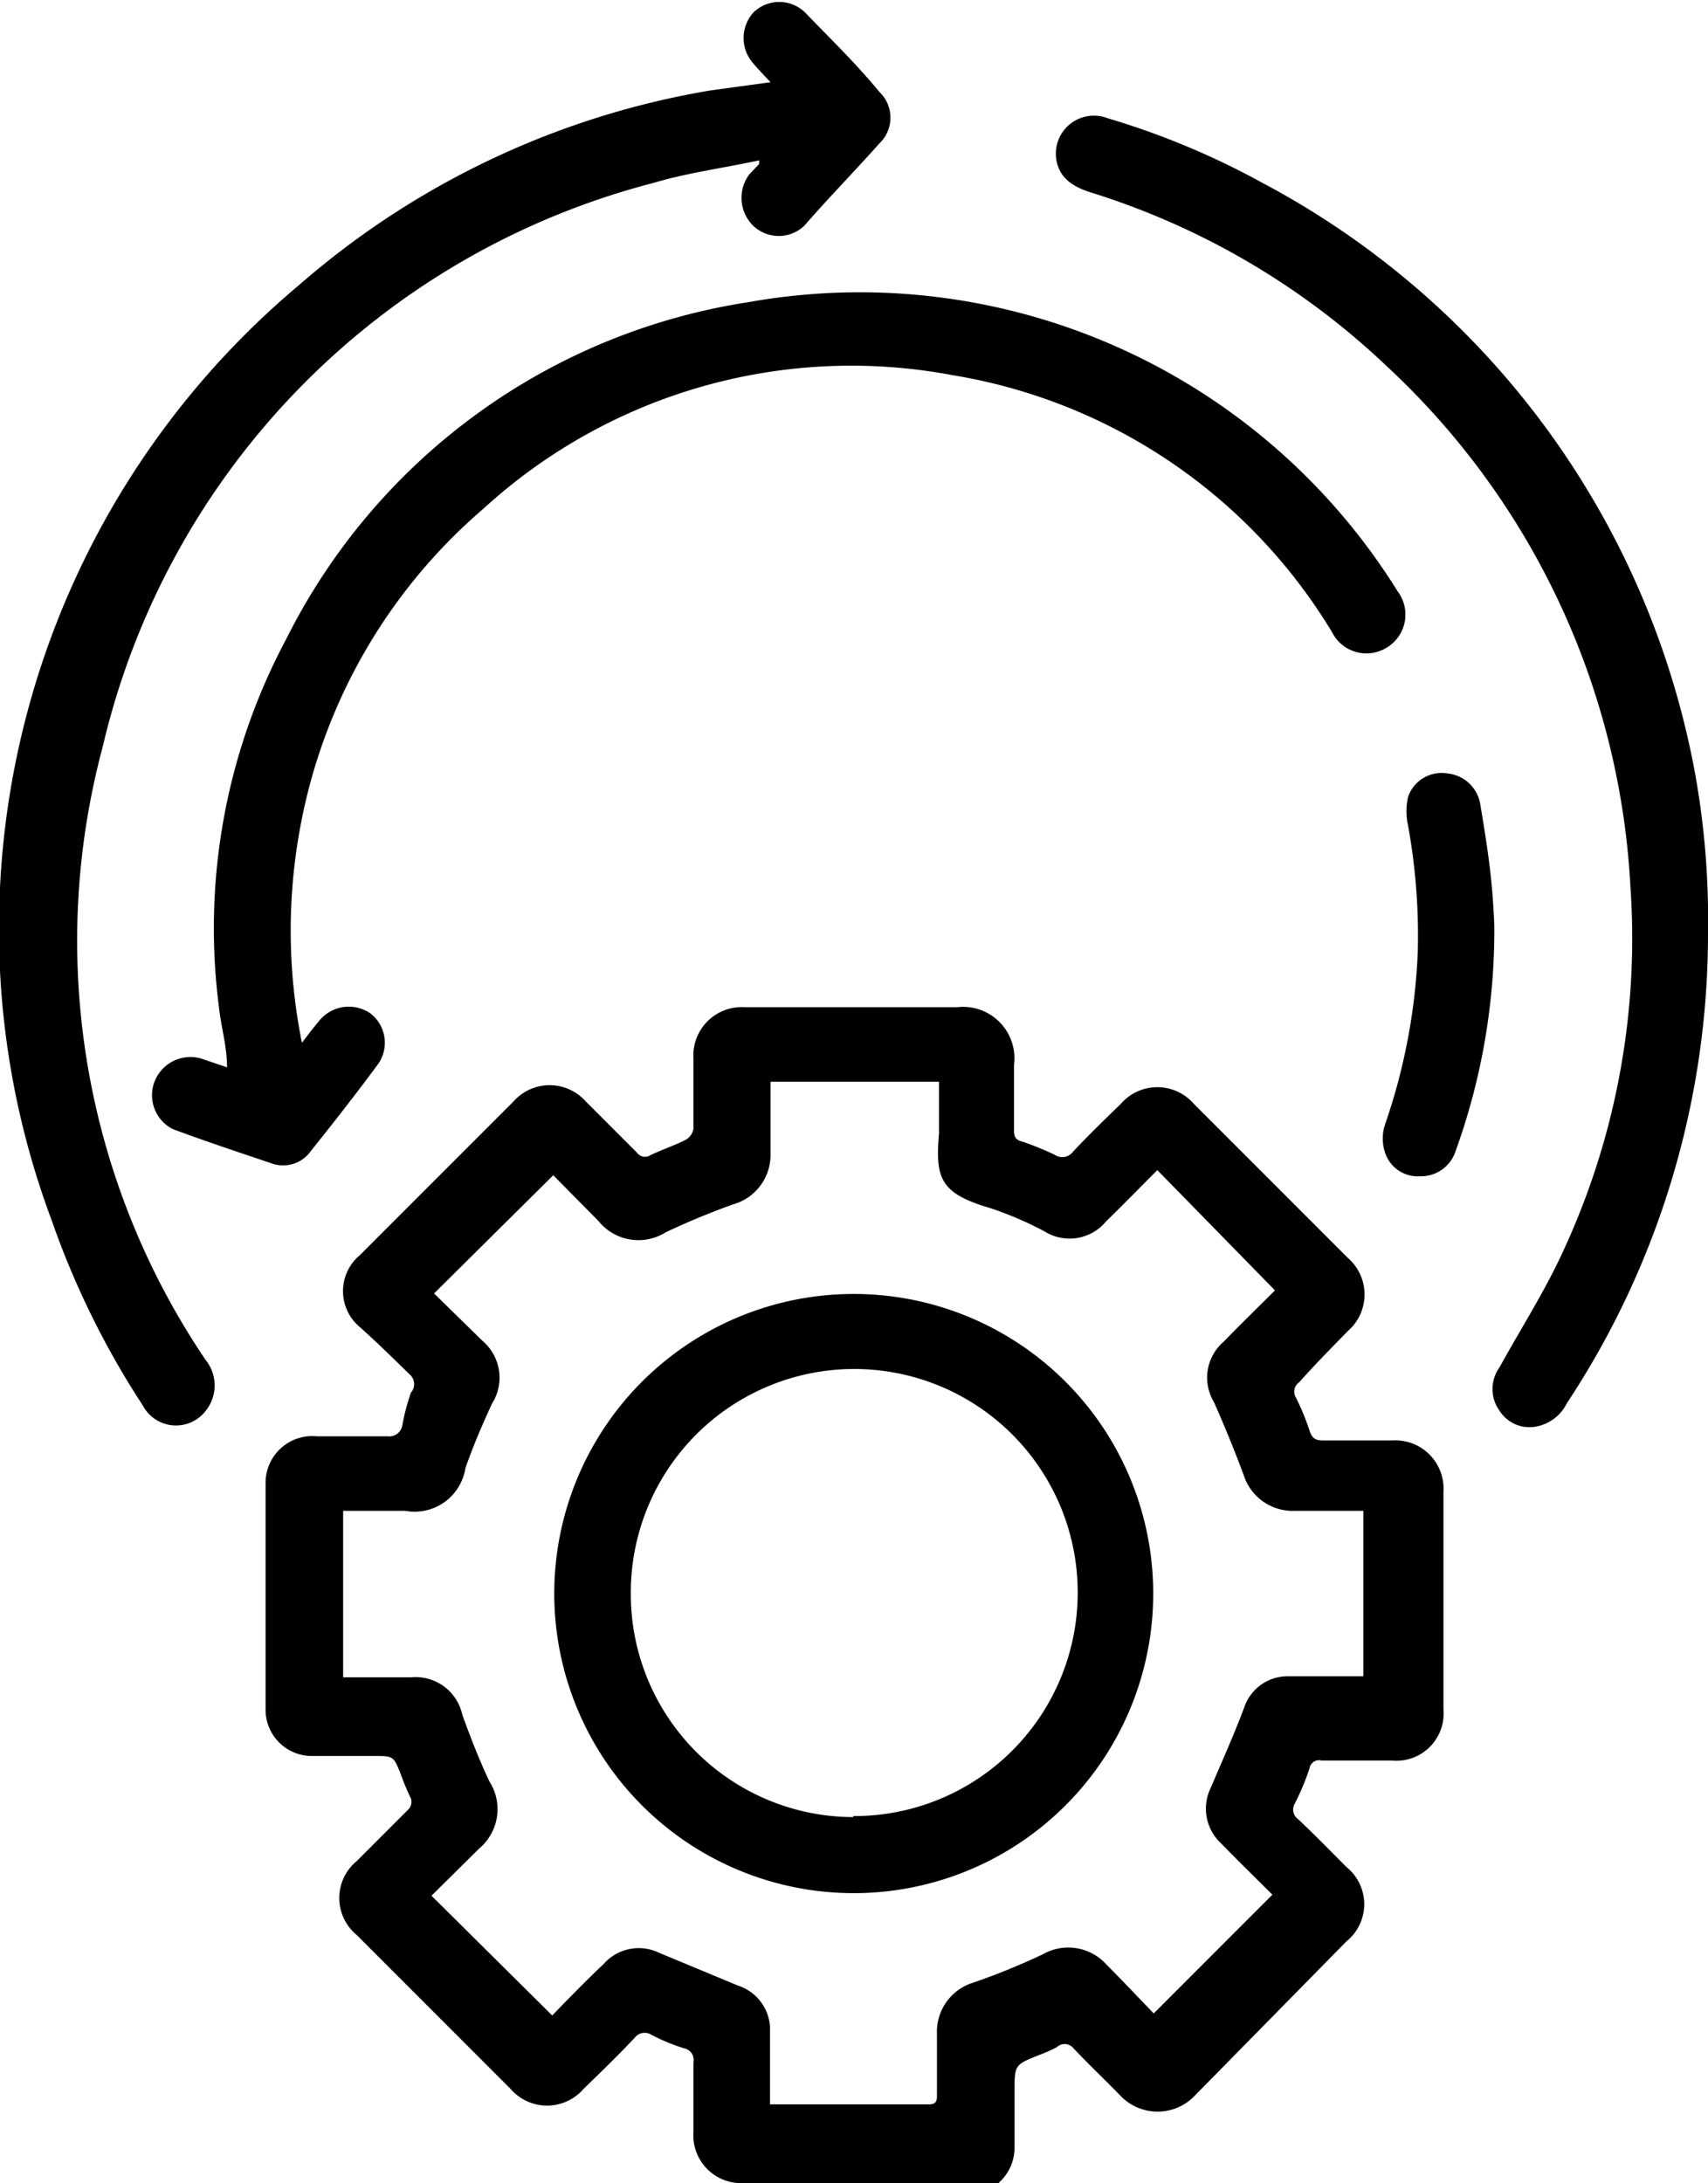
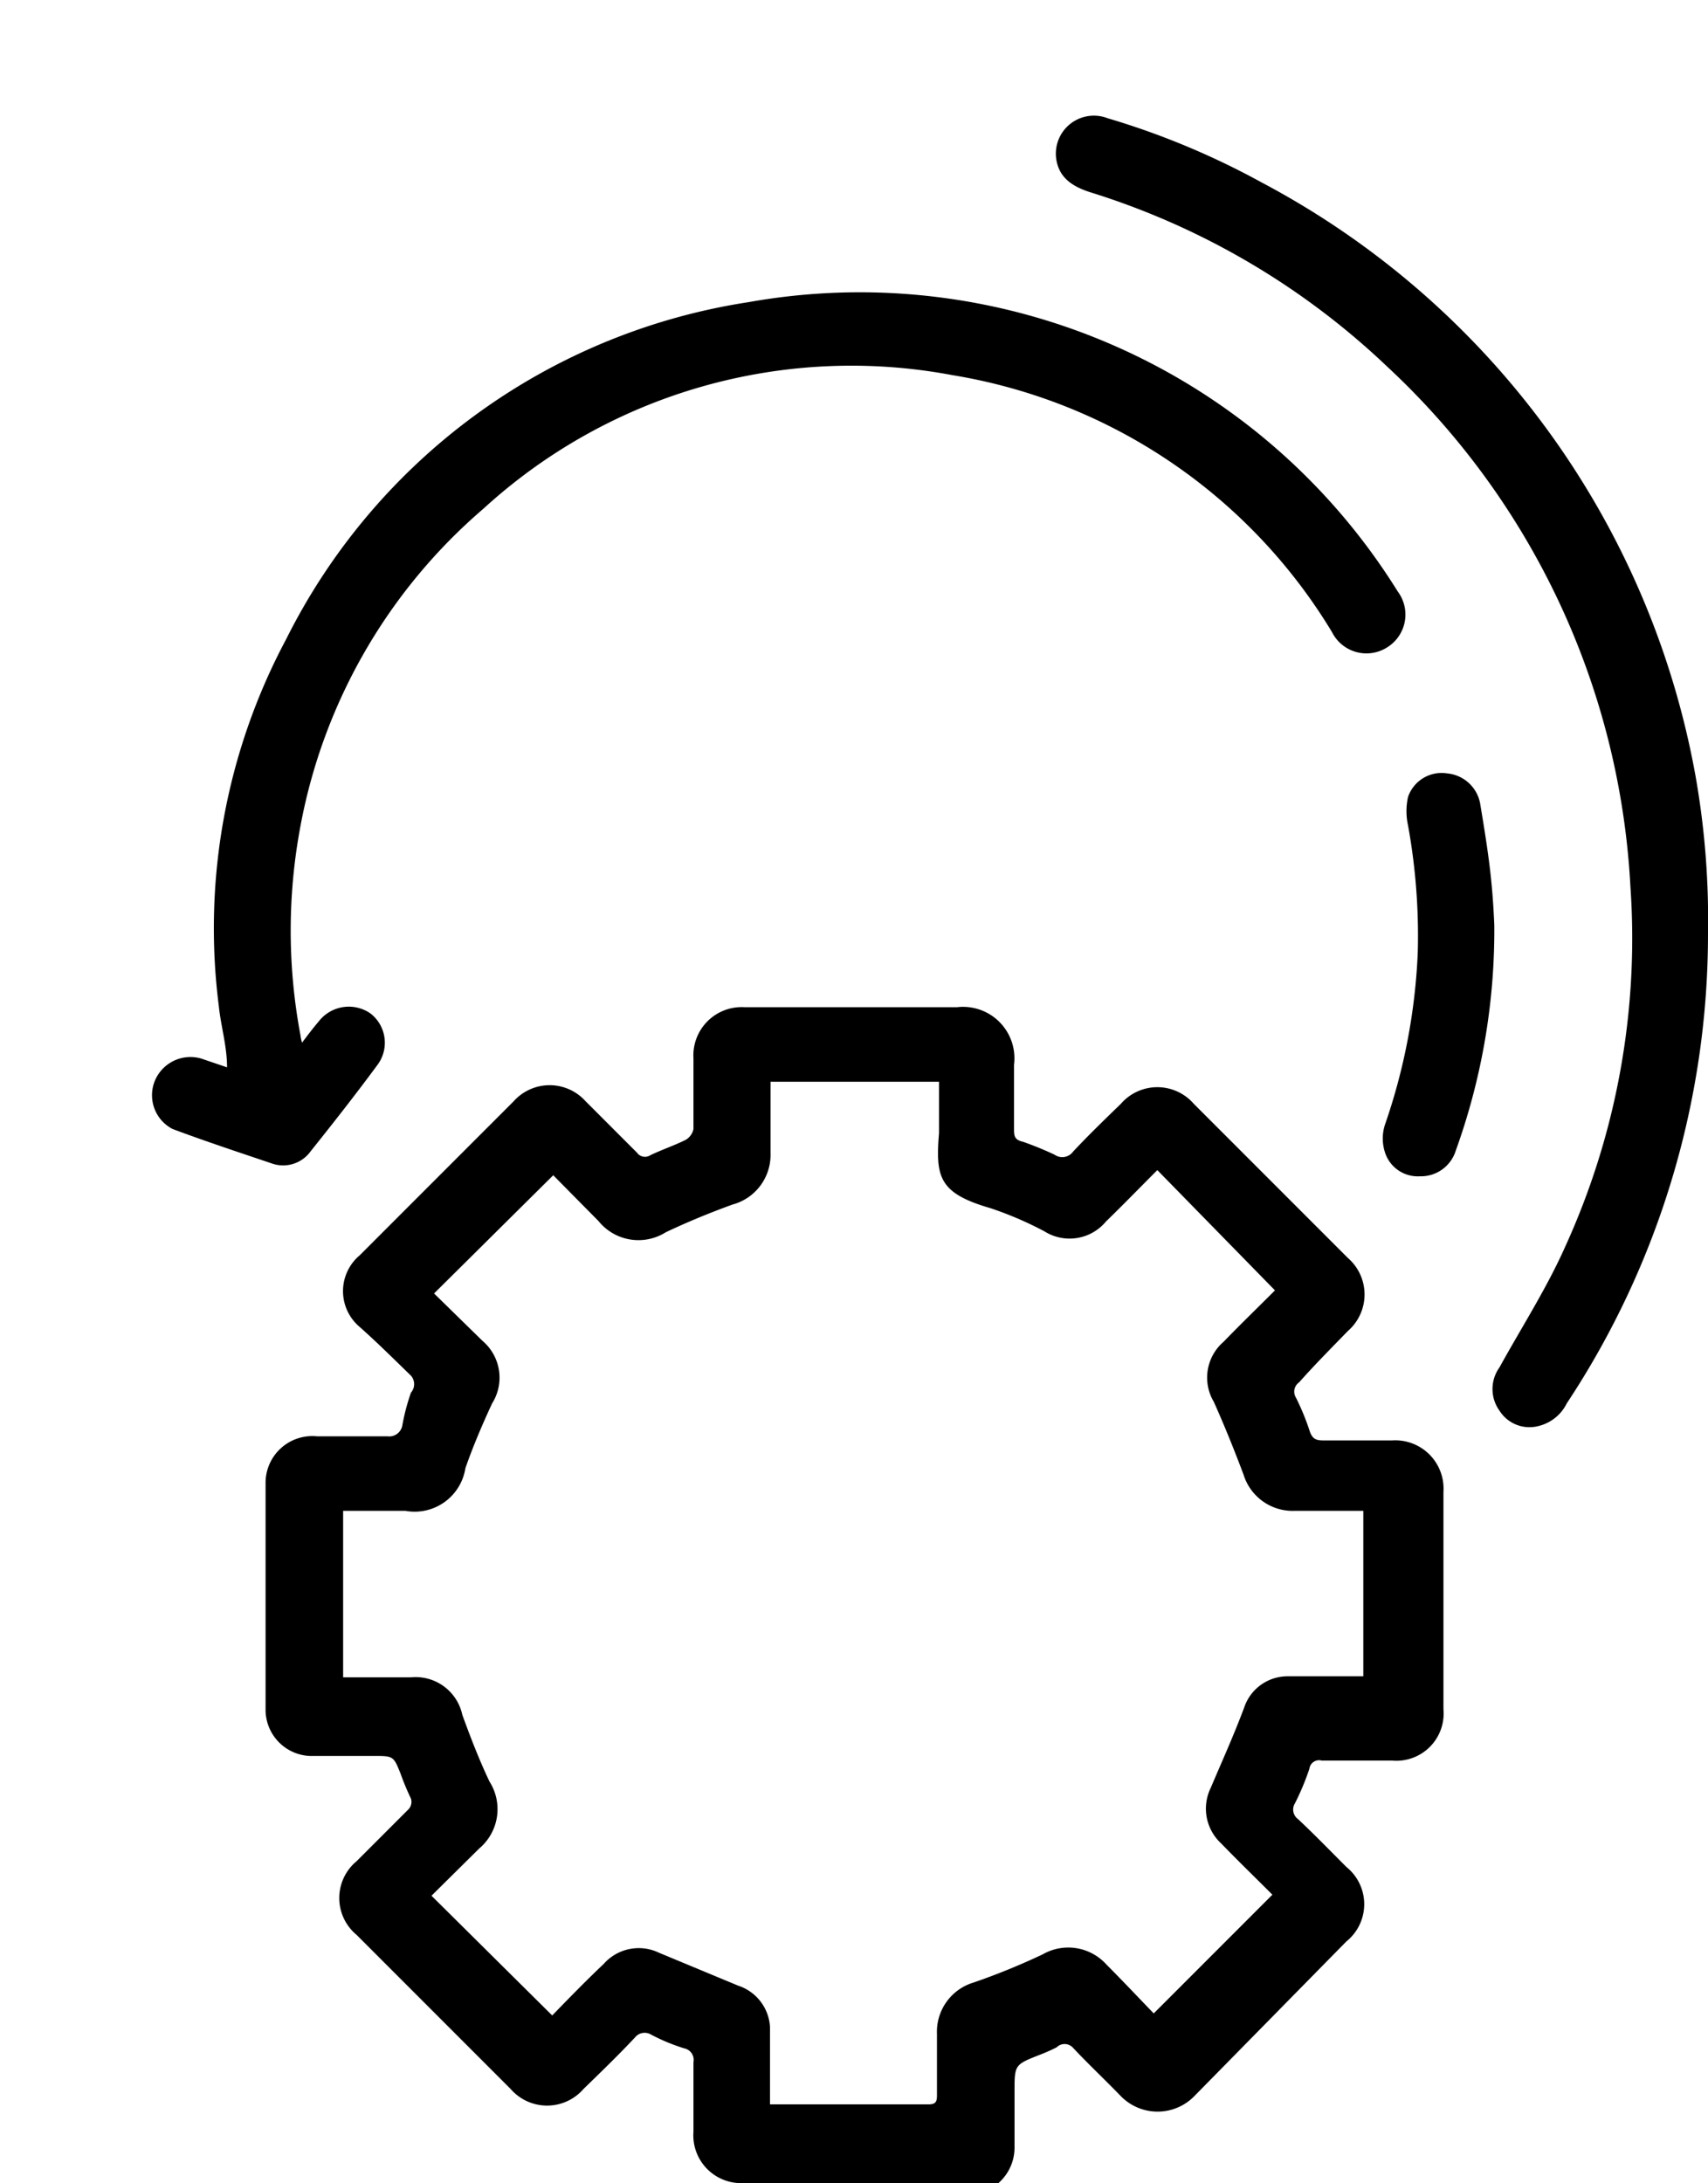
<svg xmlns="http://www.w3.org/2000/svg" viewBox="0 0 33.25 42.48">
  <title>1</title>
  <g id="Layer_2" data-name="Layer 2">
    <g id="Layer_1-2" data-name="Layer 1">
      <path d="M16.62,42.48H14.5a.93.93,0,0,1-1-1c0-.45,0-.9,0-1.35a.23.23,0,0,0-.18-.27,3.71,3.71,0,0,1-.65-.27.24.24,0,0,0-.31.06c-.31.33-.63.64-1,1a.94.94,0,0,1-1.42,0l-3-3a.93.93,0,0,1,0-1.43l1-1A.21.21,0,0,0,8,35a4.89,4.89,0,0,1-.2-.48c-.14-.35-.14-.35-.53-.35H6.11a.9.9,0,0,1-.94-.89q0-2.22,0-4.44a.91.91,0,0,1,1-.89c.46,0,.92,0,1.37,0a.26.26,0,0,0,.29-.2A4.11,4.11,0,0,1,8,27.1.25.25,0,0,0,8,26.77c-.32-.31-.64-.63-1-.95a.91.91,0,0,1,0-1.39l3-3a.94.94,0,0,1,1.4,0l1,1a.19.19,0,0,0,.26.05c.23-.11.47-.19.69-.3a.32.32,0,0,0,.15-.21c0-.46,0-.91,0-1.37a.94.94,0,0,1,1-1h1.6c.84,0,1.69,0,2.53,0a1,1,0,0,1,1.11,1.12c0,.41,0,.82,0,1.23,0,.15,0,.23.18.27a6.5,6.5,0,0,1,.61.25.26.26,0,0,0,.36-.06c.3-.32.62-.63.93-.93a.94.94,0,0,1,1.42,0l3,3a.94.94,0,0,1,0,1.42c-.31.32-.63.64-.95,1a.22.22,0,0,0-.06.3,4.8,4.8,0,0,1,.27.66c.05.14.12.17.26.17h1.34a.94.94,0,0,1,1,1v4.23a.92.92,0,0,1-1,1H25.73a.19.19,0,0,0-.24.16,5,5,0,0,1-.28.67.23.23,0,0,0,.06.31c.32.3.63.62.94.93a.93.93,0,0,1,0,1.45l-2.95,3a1,1,0,0,1-1.45,0c-.31-.32-.63-.62-.93-.94a.22.22,0,0,0-.31,0,3.49,3.49,0,0,1-.34.15c-.48.19-.48.19-.48.72,0,.36,0,.71,0,1.06a.92.92,0,0,1-.95.94Zm-5.87-3.26c.33-.34.66-.68,1-1A.91.91,0,0,1,12.83,38l1.54.64a.9.9,0,0,1,.62.81c0,.17,0,.33,0,.5v1l.09,0h3c.16,0,.16-.08.16-.2,0-.39,0-.78,0-1.17a1,1,0,0,1,.71-1,13.16,13.16,0,0,0,1.35-.55,1,1,0,0,1,1.24.2c.31.31.62.64.92.95l2.31-2.31a0,0,0,0,0,0,0c-.32-.32-.65-.64-1-1a.92.92,0,0,1-.2-1.08c.22-.52.44-1,.65-1.56a.89.89,0,0,1,.86-.61h1.25l.21,0V29.4H25.21a1,1,0,0,1-1-.7c-.18-.48-.37-.95-.58-1.42a.92.92,0,0,1,.19-1.17c.32-.33.65-.65,1-1l-2.29-2.34c-.37.37-.68.69-1,1a.92.92,0,0,1-1.2.19,6.91,6.91,0,0,0-1.05-.45c-1-.29-1.07-.6-1-1.46,0-.34,0-.67,0-1H15v1.39a1,1,0,0,1-.74,1c-.44.16-.88.34-1.3.54a1,1,0,0,1-1.31-.22l-.88-.89L8.45,25.17l.94.92a.94.94,0,0,1,.19,1.22c-.19.41-.37.83-.52,1.26a1,1,0,0,1-1.17.83H6.68v3.24H8a.93.93,0,0,1,1,.73c.16.44.33.88.53,1.3a1,1,0,0,1-.2,1.3l-.93.92Z" />
-       <path d="M15,1.6c-.13-.14-.24-.25-.33-.36a.74.74,0,0,1,0-1,.72.72,0,0,1,1,0c.49.51,1,1,1.45,1.55a.69.69,0,0,1,0,1c-.48.54-1,1.07-1.46,1.6a.72.72,0,0,1-1,0,.76.76,0,0,1-.07-1l.19-.2,0-.07c-.69.15-1.39.24-2.06.44A14.82,14.82,0,0,0,2,14.53,14.56,14.56,0,0,0,4,26.46a.79.79,0,0,1,0,1,.73.73,0,0,1-1.22-.11A16.49,16.49,0,0,1,1,23.73,16.15,16.15,0,0,1,0,17.27,16.34,16.34,0,0,1,5.83,5.54a16.28,16.28,0,0,1,8-3.78Z" />
      <path d="M5.88,20.29c.12-.16.22-.29.33-.42a.74.74,0,0,1,1-.15.72.72,0,0,1,.14,1c-.42.57-.86,1.13-1.3,1.68a.66.66,0,0,1-.76.24c-.65-.22-1.29-.43-1.93-.67A.74.74,0,0,1,3,21.07a.75.75,0,0,1,.92-.47l.5.17c0-.41-.12-.8-.16-1.19a11.94,11.94,0,0,1,1.31-7.14,12.11,12.11,0,0,1,9-6.56,12.33,12.33,0,0,1,12.64,5.63A.75.75,0,0,1,27,12.6a.75.75,0,0,1-1.07-.3,10.64,10.64,0,0,0-7.39-5A10.61,10.61,0,0,0,9.41,9.9a10.71,10.71,0,0,0-3.56,6.17,11,11,0,0,0,0,4.08A.82.82,0,0,0,5.88,20.29Z" />
      <path d="M33.25,18.15a16.55,16.55,0,0,1-2.75,9.16.83.83,0,0,1-.55.44.69.69,0,0,1-.76-.3.72.72,0,0,1,0-.84c.43-.78.92-1.54,1.28-2.35a14.45,14.45,0,0,0,1.27-7A14.88,14.88,0,0,0,27,7.13a14.71,14.71,0,0,0-5.78-3.39c-.34-.11-.61-.28-.66-.66a.74.74,0,0,1,1-.78,15.19,15.19,0,0,1,3,1.25A16.35,16.35,0,0,1,33,15.06,16,16,0,0,1,33.25,18.15Z" />
      <path d="M29.09,18a12.64,12.64,0,0,1-.75,4.39.71.71,0,0,1-.7.5.67.67,0,0,1-.68-.47.87.87,0,0,1,0-.53,11.69,11.69,0,0,0,.64-3.36,12,12,0,0,0-.19-2.47,1.28,1.28,0,0,1,0-.55.69.69,0,0,1,.76-.46.72.72,0,0,1,.65.62c.07.42.14.85.19,1.28S29.08,17.77,29.09,18Z" />
-       <path d="M22.45,31a5.83,5.83,0,1,1-5.8-5.82A5.83,5.83,0,0,1,22.45,31Zm-5.84,4.34A4.35,4.35,0,1,0,12.28,31,4.34,4.34,0,0,0,16.61,35.36Z" />
    </g>
  </g>
</svg>